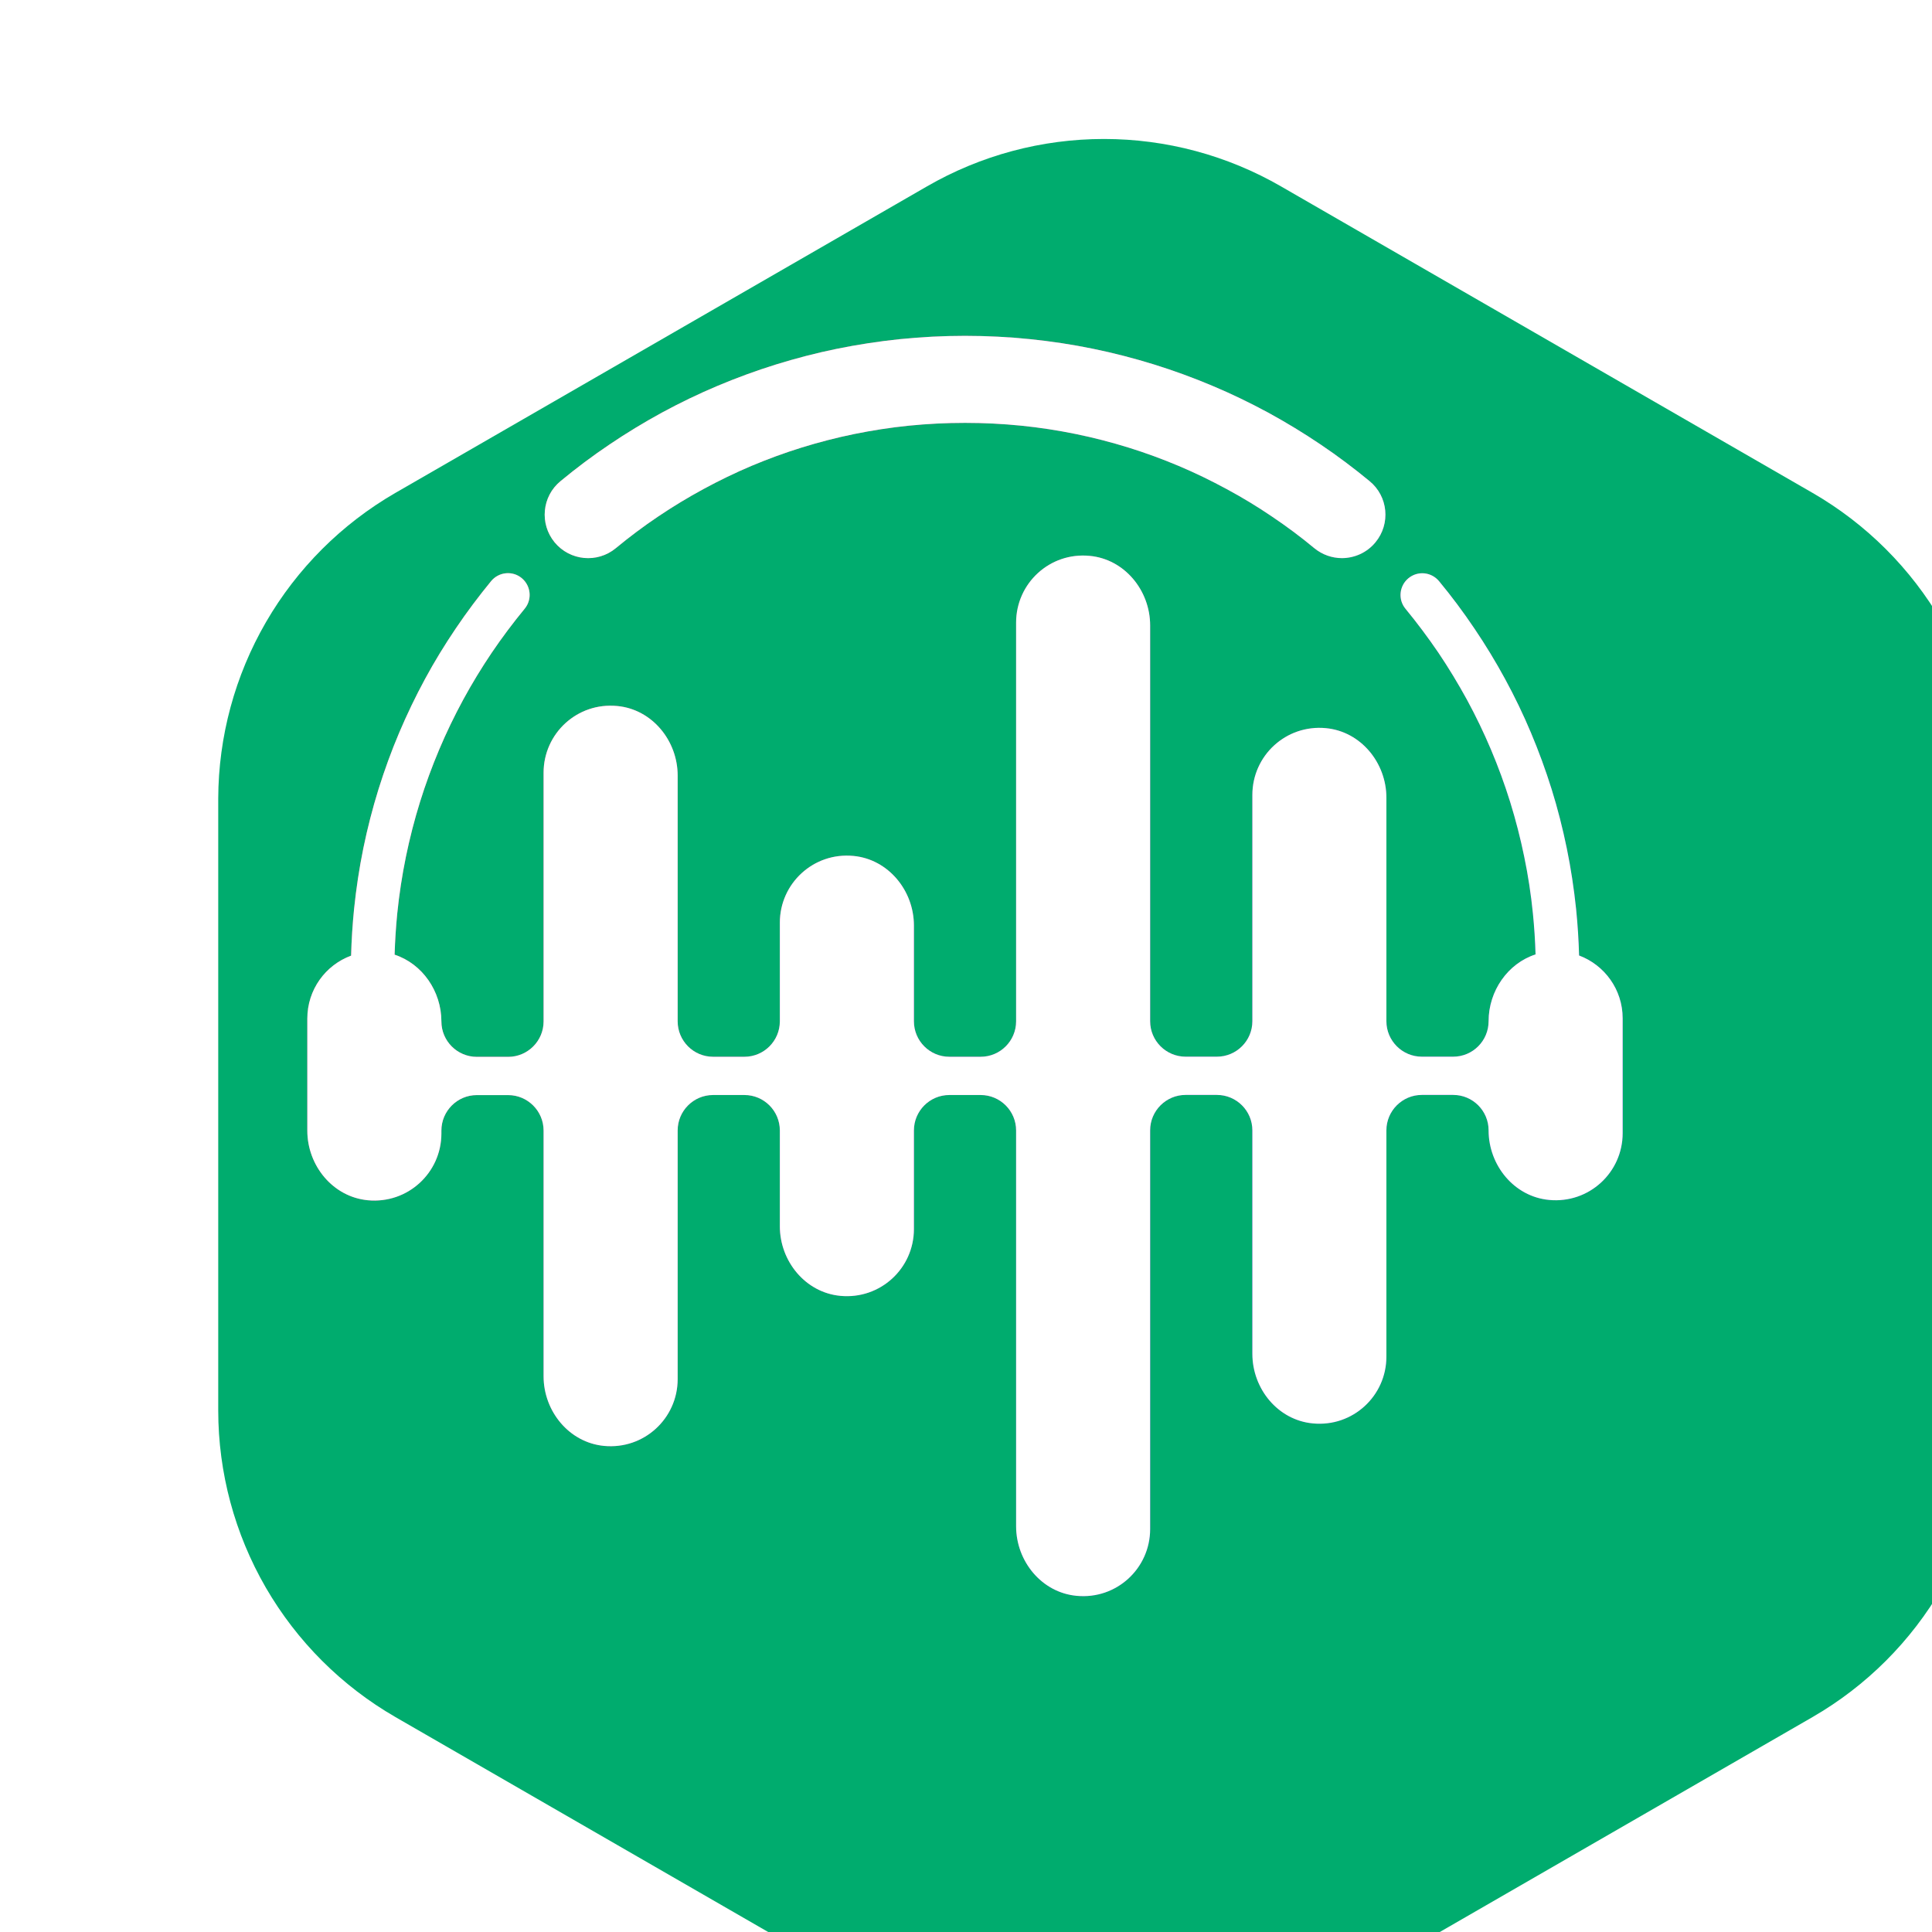
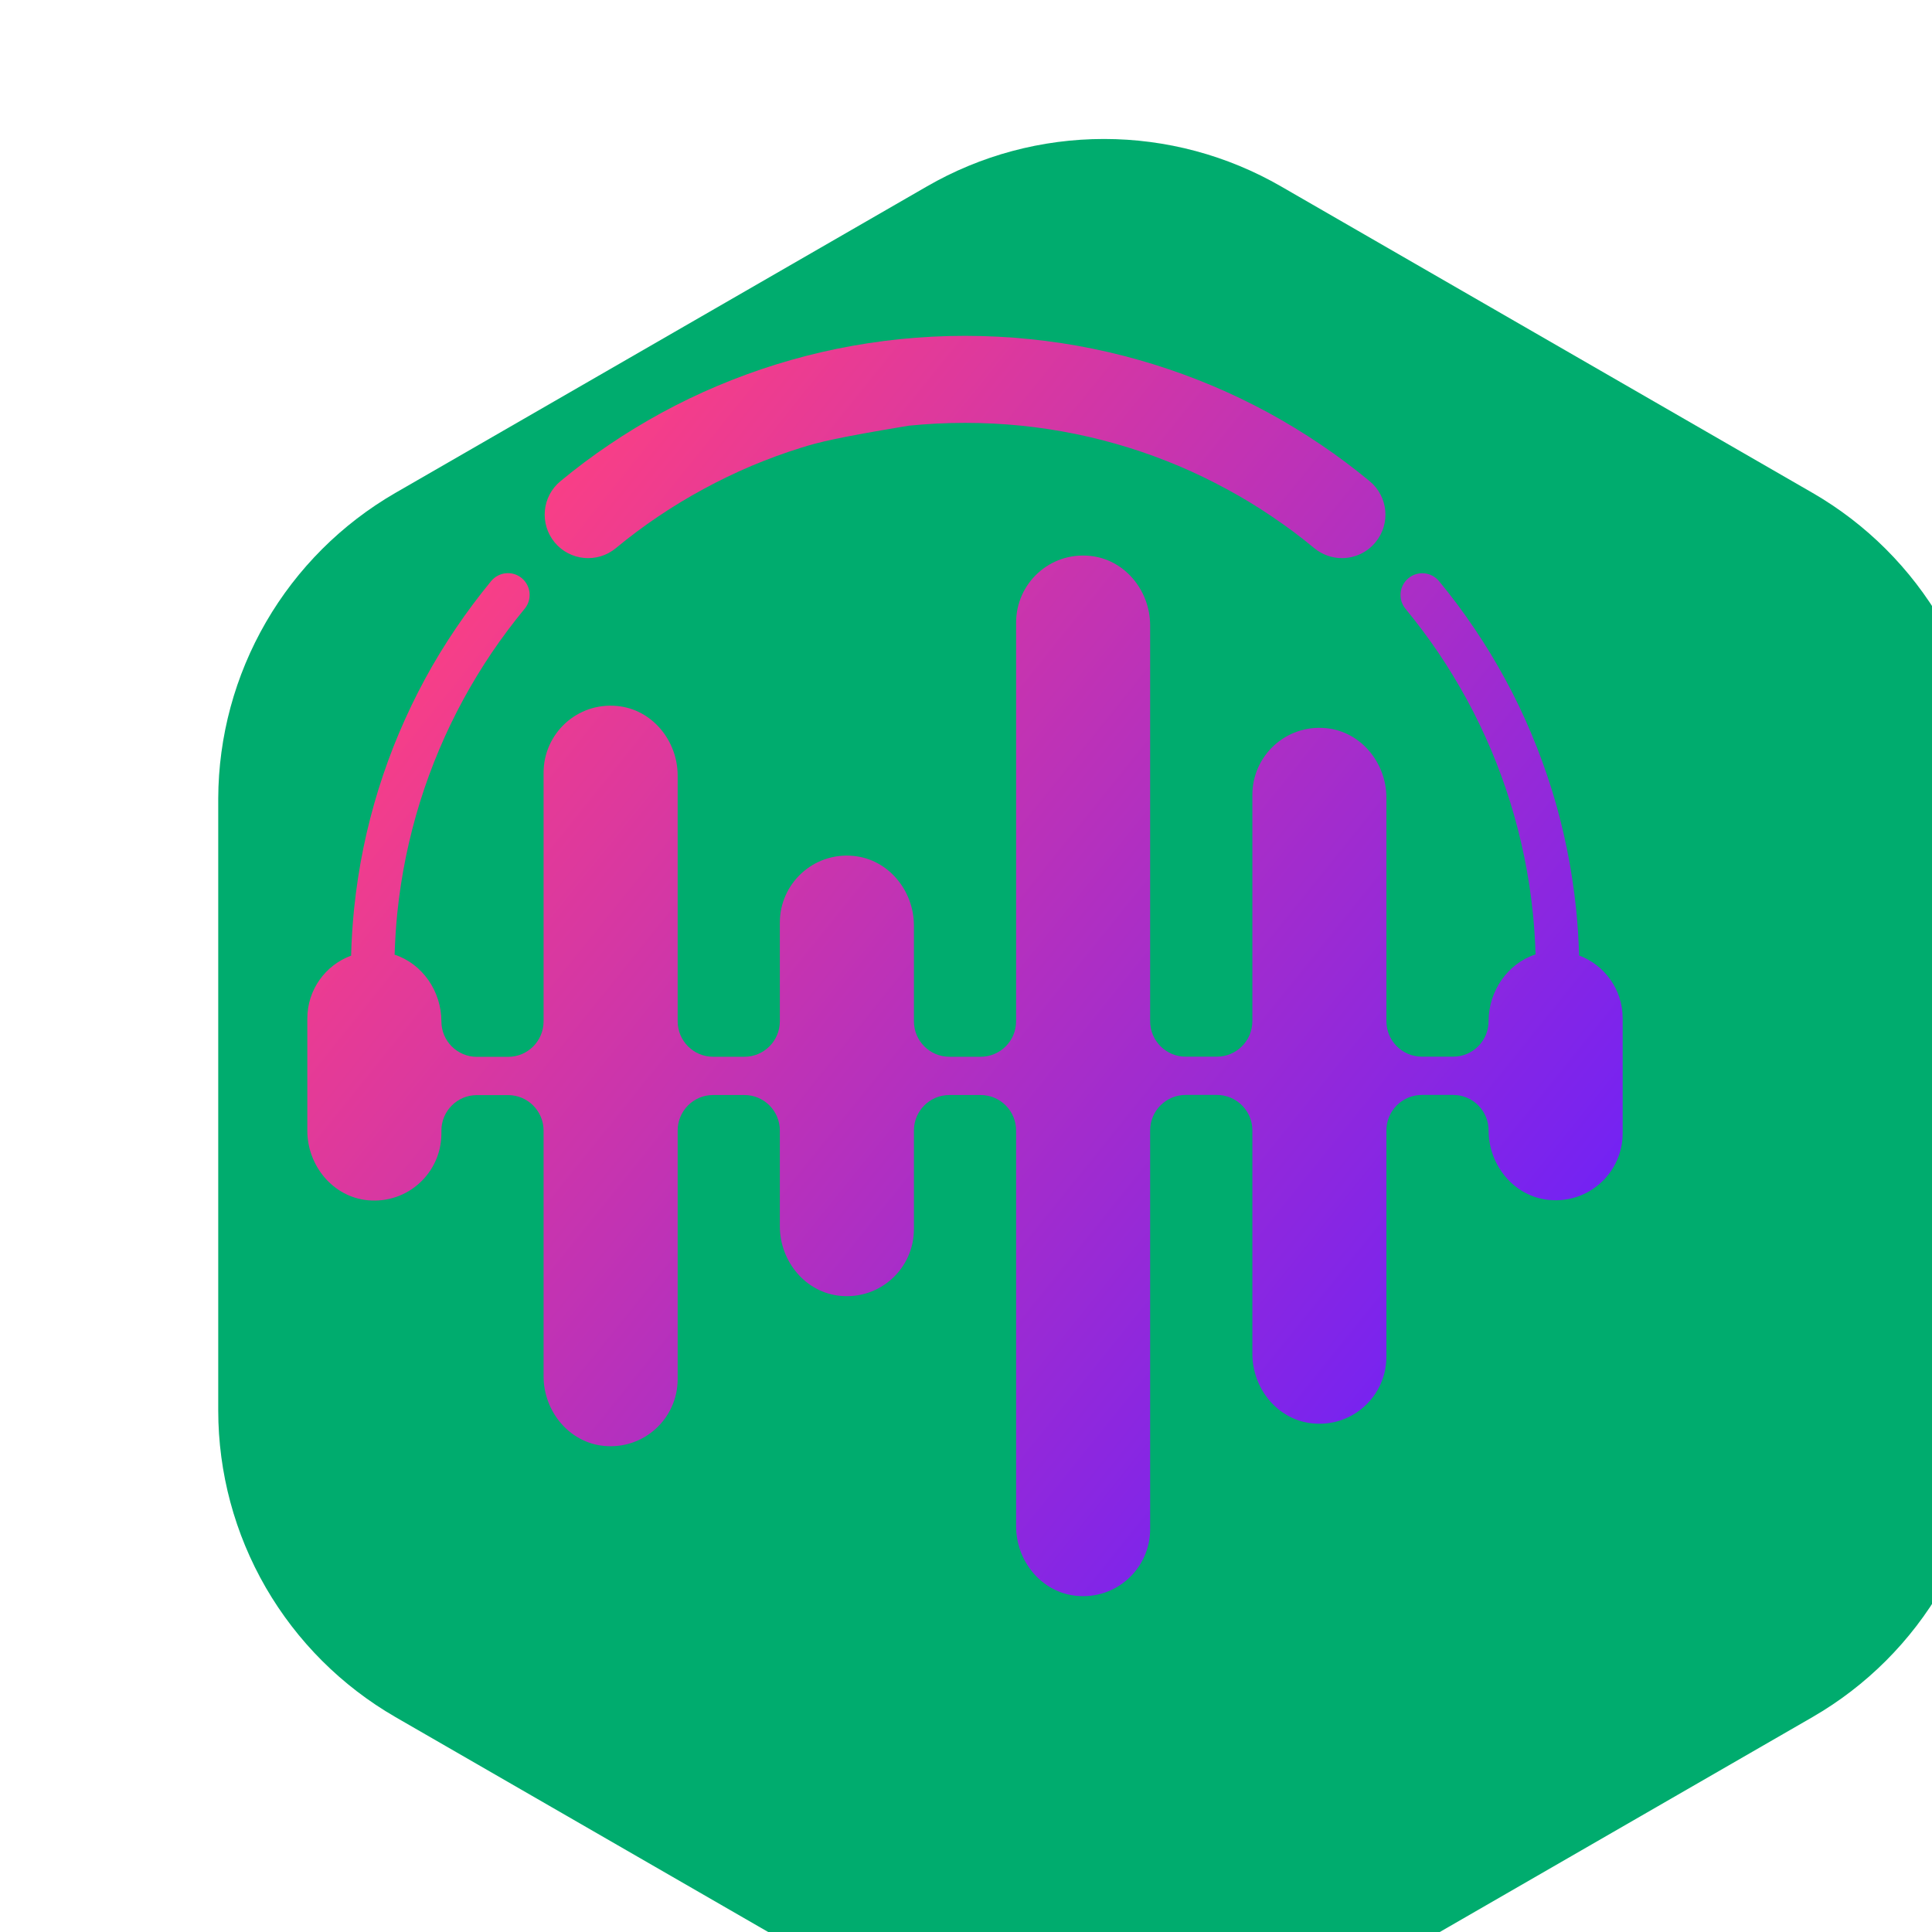
<svg xmlns="http://www.w3.org/2000/svg" width="45" height="45" viewBox="0 0 45 45" fill="none">
  <g filter="url(#filter0_i_1_1083)">
    <path d="M18.351 1.106L5.972 8.244C4.722 8.966 3.683 10.003 2.959 11.252C2.235 12.501 1.851 13.918 1.846 15.362V29.618C1.847 31.065 2.229 32.486 2.953 33.739C3.678 34.992 4.719 36.032 5.972 36.756L18.351 43.894C19.605 44.619 21.028 45 22.477 45C23.925 45 25.348 44.619 26.603 43.894L38.982 36.756C40.235 36.032 41.276 34.992 42 33.739C42.724 32.486 43.106 31.065 43.108 29.618V15.362C43.103 13.918 42.719 12.501 41.995 11.252C41.271 10.003 40.232 8.966 38.982 8.244L26.603 1.106C25.348 0.381 23.925 0 22.477 0C21.028 0 19.605 0.381 18.351 1.106Z" fill="#00AC6E" />
  </g>
-   <path fill-rule="evenodd" clip-rule="evenodd" d="M31.255 13C31.028 12.999 30.801 12.923 30.612 12.768C30.297 12.506 29.965 12.259 29.627 12.032C29.289 11.802 28.934 11.587 28.572 11.392C28.21 11.196 27.834 11.013 27.455 10.853C27.072 10.692 26.679 10.547 26.281 10.424C25.881 10.3 25.471 10.194 25.056 10.109C24.641 10.024 24.213 9.958 23.786 9.915C22.922 9.828 22.035 9.828 21.169 9.915C20.744 9.958 20.317 10.024 19.9 10.109C19.485 10.194 19.074 10.3 18.674 10.424C18.277 10.547 17.883 10.692 17.5 10.853C17.122 11.013 16.745 11.196 16.384 11.392C16.024 11.587 15.669 11.802 15.328 12.032C14.99 12.259 14.658 12.508 14.344 12.768C13.912 13.125 13.274 13.063 12.918 12.632C12.563 12.2 12.623 11.562 13.055 11.207C13.42 10.905 13.803 10.617 14.195 10.354C14.588 10.088 14.999 9.839 15.416 9.611C15.835 9.384 16.271 9.173 16.711 8.988C17.154 8.801 17.613 8.633 18.072 8.49C18.536 8.346 19.013 8.222 19.493 8.124C19.976 8.026 20.47 7.95 20.963 7.899C21.965 7.797 22.988 7.797 23.99 7.899C24.483 7.95 24.979 8.024 25.462 8.124C25.941 8.222 26.419 8.346 26.883 8.49C27.342 8.633 27.802 8.801 28.244 8.988C28.685 9.173 29.119 9.384 29.54 9.611C29.957 9.839 30.367 10.088 30.761 10.354C31.152 10.617 31.535 10.905 31.901 11.207C32.333 11.562 32.394 12.2 32.037 12.632C31.837 12.874 31.549 12.999 31.255 13ZM31.255 13H31.256H31.254H31.255ZM36.78 22.255C36.77 21.894 36.747 21.533 36.711 21.176C36.661 20.7 36.589 20.221 36.493 19.756C36.398 19.294 36.281 18.832 36.141 18.384C36.002 17.939 35.84 17.497 35.66 17.069C35.481 16.643 35.279 16.224 35.058 15.818C34.839 15.414 34.598 15.018 34.341 14.638C34.086 14.259 33.809 13.887 33.518 13.536C33.339 13.321 33.022 13.289 32.805 13.468C32.59 13.646 32.558 13.965 32.737 14.18C33.007 14.508 33.264 14.852 33.503 15.203C33.741 15.556 33.964 15.925 34.169 16.299C34.373 16.675 34.562 17.067 34.728 17.46C34.896 17.858 35.047 18.269 35.175 18.681C35.304 19.098 35.415 19.528 35.502 19.955C35.592 20.387 35.66 20.832 35.704 21.274C35.736 21.59 35.757 21.91 35.766 22.23C35.119 22.439 34.672 23.081 34.672 23.786C34.672 24.242 34.303 24.612 33.847 24.612H33.118C32.663 24.612 32.292 24.242 32.292 23.786V18.581C32.292 17.767 31.697 17.037 30.884 16.96C29.952 16.871 29.17 17.601 29.17 18.515V23.786C29.17 24.242 28.799 24.612 28.344 24.612H27.615C27.16 24.612 26.789 24.242 26.789 23.786V14.567C26.789 13.753 26.194 13.023 25.381 12.947C24.45 12.857 23.667 13.587 23.667 14.502V23.788C23.667 24.244 23.297 24.614 22.841 24.614H22.112C21.657 24.614 21.287 24.244 21.287 23.788V21.557C21.287 20.743 20.691 20.013 19.878 19.936C18.947 19.847 18.164 20.577 18.164 21.491V23.788C18.164 24.244 17.794 24.614 17.339 24.614H16.609C16.154 24.614 15.784 24.244 15.784 23.788V18.064C15.784 17.25 15.188 16.52 14.376 16.444C13.444 16.354 12.661 17.084 12.661 17.998V23.791C12.661 24.246 12.291 24.616 11.836 24.616H11.106C10.651 24.616 10.281 24.246 10.281 23.791C10.281 23.087 9.836 22.447 9.191 22.236C9.201 21.914 9.222 21.592 9.253 21.274C9.298 20.832 9.366 20.387 9.455 19.953C9.543 19.526 9.653 19.096 9.783 18.679C9.911 18.267 10.062 17.856 10.23 17.458C10.396 17.065 10.585 16.673 10.789 16.297C10.991 15.925 11.217 15.554 11.455 15.201C11.693 14.85 11.951 14.506 12.221 14.178C12.399 13.963 12.367 13.644 12.153 13.466C11.938 13.287 11.619 13.319 11.44 13.534C11.151 13.887 10.872 14.257 10.617 14.636C10.36 15.016 10.117 15.412 9.9 15.814C9.681 16.218 9.479 16.639 9.298 17.065C9.117 17.492 8.956 17.935 8.817 18.379C8.677 18.83 8.558 19.292 8.464 19.751C8.368 20.219 8.296 20.696 8.247 21.172C8.211 21.53 8.187 21.895 8.178 22.259C7.582 22.478 7.158 23.051 7.158 23.725V26.335C7.158 27.149 7.754 27.879 8.566 27.956C9.498 28.045 10.281 27.315 10.281 26.401V26.333C10.281 25.878 10.651 25.507 11.106 25.507H11.836C12.291 25.507 12.661 25.878 12.661 26.333V32.057C12.661 32.871 13.257 33.601 14.069 33.678C15.001 33.767 15.784 33.037 15.784 32.123V26.331C15.784 25.875 16.154 25.505 16.609 25.505H17.339C17.794 25.505 18.164 25.875 18.164 26.331V28.562C18.164 29.377 18.76 30.106 19.572 30.183C20.504 30.272 21.287 29.543 21.287 28.628V26.331C21.287 25.875 21.657 25.505 22.112 25.505H22.841C23.297 25.505 23.667 25.875 23.667 26.331V35.55C23.667 36.364 24.262 37.094 25.075 37.17C26.007 37.26 26.789 36.53 26.789 35.615V26.328C26.789 25.873 27.16 25.503 27.615 25.503H28.344C28.799 25.503 29.17 25.873 29.17 26.328V31.533C29.17 32.348 29.765 33.078 30.578 33.154C31.509 33.244 32.292 32.514 32.292 31.599V26.328C32.292 25.873 32.663 25.503 33.118 25.503H33.847C34.303 25.503 34.672 25.873 34.672 26.328C34.672 27.143 35.268 27.873 36.081 27.949C37.013 28.038 37.795 27.309 37.795 26.394V23.718C37.795 23.048 37.373 22.477 36.78 22.255Z" fill="url(#paint0_linear_1_1083)" />
-   <path fill-rule="evenodd" clip-rule="evenodd" d="M31.255 13C31.028 12.999 30.801 12.923 30.612 12.768C30.297 12.506 29.965 12.259 29.627 12.032C29.289 11.802 28.934 11.587 28.572 11.392C28.21 11.196 27.834 11.013 27.455 10.853C27.072 10.692 26.679 10.547 26.281 10.424C25.881 10.3 25.471 10.194 25.056 10.109C24.641 10.024 24.213 9.958 23.786 9.915C22.922 9.828 22.035 9.828 21.169 9.915C20.744 9.958 20.317 10.024 19.9 10.109C19.485 10.194 19.074 10.3 18.674 10.424C18.277 10.547 17.883 10.692 17.5 10.853C17.122 11.013 16.745 11.196 16.384 11.392C16.024 11.587 15.669 11.802 15.328 12.032C14.99 12.259 14.658 12.508 14.344 12.768C13.912 13.125 13.274 13.063 12.918 12.632C12.563 12.2 12.623 11.562 13.055 11.207C13.42 10.905 13.803 10.617 14.195 10.354C14.588 10.088 14.999 9.839 15.416 9.611C15.835 9.384 16.271 9.173 16.711 8.988C17.154 8.801 17.613 8.633 18.072 8.49C18.536 8.346 19.013 8.222 19.493 8.124C19.976 8.026 20.47 7.95 20.963 7.899C21.965 7.797 22.988 7.797 23.99 7.899C24.483 7.95 24.979 8.024 25.462 8.124C25.941 8.222 26.419 8.346 26.883 8.49C27.342 8.633 27.802 8.801 28.244 8.988C28.685 9.173 29.119 9.384 29.54 9.611C29.957 9.839 30.367 10.088 30.761 10.354C31.152 10.617 31.535 10.905 31.901 11.207C32.333 11.562 32.394 12.2 32.037 12.632C31.837 12.874 31.549 12.999 31.255 13ZM31.255 13H31.256H31.254H31.255ZM36.78 22.255C36.77 21.894 36.747 21.533 36.711 21.176C36.661 20.7 36.589 20.221 36.493 19.756C36.398 19.294 36.281 18.832 36.141 18.384C36.002 17.939 35.84 17.497 35.66 17.069C35.481 16.643 35.279 16.224 35.058 15.818C34.839 15.414 34.598 15.018 34.341 14.638C34.086 14.259 33.809 13.887 33.518 13.536C33.339 13.321 33.022 13.289 32.805 13.468C32.59 13.646 32.558 13.965 32.737 14.18C33.007 14.508 33.264 14.852 33.503 15.203C33.741 15.556 33.964 15.925 34.169 16.299C34.373 16.675 34.562 17.067 34.728 17.46C34.896 17.858 35.047 18.269 35.175 18.681C35.304 19.098 35.415 19.528 35.502 19.955C35.592 20.387 35.66 20.832 35.704 21.274C35.736 21.59 35.757 21.91 35.766 22.23C35.119 22.439 34.672 23.081 34.672 23.786C34.672 24.242 34.303 24.612 33.847 24.612H33.118C32.663 24.612 32.292 24.242 32.292 23.786V18.581C32.292 17.767 31.697 17.037 30.884 16.96C29.952 16.871 29.17 17.601 29.17 18.515V23.786C29.17 24.242 28.799 24.612 28.344 24.612H27.615C27.16 24.612 26.789 24.242 26.789 23.786V14.567C26.789 13.753 26.194 13.023 25.381 12.947C24.45 12.857 23.667 13.587 23.667 14.502V23.788C23.667 24.244 23.297 24.614 22.841 24.614H22.112C21.657 24.614 21.287 24.244 21.287 23.788V21.557C21.287 20.743 20.691 20.013 19.878 19.936C18.947 19.847 18.164 20.577 18.164 21.491V23.788C18.164 24.244 17.794 24.614 17.339 24.614H16.609C16.154 24.614 15.784 24.244 15.784 23.788V18.064C15.784 17.25 15.188 16.52 14.376 16.444C13.444 16.354 12.661 17.084 12.661 17.998V23.791C12.661 24.246 12.291 24.616 11.836 24.616H11.106C10.651 24.616 10.281 24.246 10.281 23.791C10.281 23.087 9.836 22.447 9.191 22.236C9.201 21.914 9.222 21.592 9.253 21.274C9.298 20.832 9.366 20.387 9.455 19.953C9.543 19.526 9.653 19.096 9.783 18.679C9.911 18.267 10.062 17.856 10.23 17.458C10.396 17.065 10.585 16.673 10.789 16.297C10.991 15.925 11.217 15.554 11.455 15.201C11.693 14.85 11.951 14.506 12.221 14.178C12.399 13.963 12.367 13.644 12.153 13.466C11.938 13.287 11.619 13.319 11.44 13.534C11.151 13.887 10.872 14.257 10.617 14.636C10.36 15.016 10.117 15.412 9.9 15.814C9.681 16.218 9.479 16.639 9.298 17.065C9.117 17.492 8.956 17.935 8.817 18.379C8.677 18.83 8.558 19.292 8.464 19.751C8.368 20.219 8.296 20.696 8.247 21.172C8.211 21.53 8.187 21.895 8.178 22.259C7.582 22.478 7.158 23.051 7.158 23.725V26.335C7.158 27.149 7.754 27.879 8.566 27.956C9.498 28.045 10.281 27.315 10.281 26.401V26.333C10.281 25.878 10.651 25.507 11.106 25.507H11.836C12.291 25.507 12.661 25.878 12.661 26.333V32.057C12.661 32.871 13.257 33.601 14.069 33.678C15.001 33.767 15.784 33.037 15.784 32.123V26.331C15.784 25.875 16.154 25.505 16.609 25.505H17.339C17.794 25.505 18.164 25.875 18.164 26.331V28.562C18.164 29.377 18.76 30.106 19.572 30.183C20.504 30.272 21.287 29.543 21.287 28.628V26.331C21.287 25.875 21.657 25.505 22.112 25.505H22.841C23.297 25.505 23.667 25.875 23.667 26.331V35.55C23.667 36.364 24.262 37.094 25.075 37.17C26.007 37.26 26.789 36.53 26.789 35.615V26.328C26.789 25.873 27.16 25.503 27.615 25.503H28.344C28.799 25.503 29.17 25.873 29.17 26.328V31.533C29.17 32.348 29.765 33.078 30.578 33.154C31.509 33.244 32.292 32.514 32.292 31.599V26.328C32.292 25.873 32.663 25.503 33.118 25.503H33.847C34.303 25.503 34.672 25.873 34.672 26.328C34.672 27.143 35.268 27.873 36.081 27.949C37.013 28.038 37.795 27.309 37.795 26.394V23.718C37.795 23.048 37.373 22.477 36.78 22.255Z" fill="white" />
+   <path fill-rule="evenodd" clip-rule="evenodd" d="M31.255 13C31.028 12.999 30.801 12.923 30.612 12.768C30.297 12.506 29.965 12.259 29.627 12.032C29.289 11.802 28.934 11.587 28.572 11.392C28.21 11.196 27.834 11.013 27.455 10.853C27.072 10.692 26.679 10.547 26.281 10.424C25.881 10.3 25.471 10.194 25.056 10.109C24.641 10.024 24.213 9.958 23.786 9.915C22.922 9.828 22.035 9.828 21.169 9.915C19.485 10.194 19.074 10.3 18.674 10.424C18.277 10.547 17.883 10.692 17.5 10.853C17.122 11.013 16.745 11.196 16.384 11.392C16.024 11.587 15.669 11.802 15.328 12.032C14.99 12.259 14.658 12.508 14.344 12.768C13.912 13.125 13.274 13.063 12.918 12.632C12.563 12.2 12.623 11.562 13.055 11.207C13.42 10.905 13.803 10.617 14.195 10.354C14.588 10.088 14.999 9.839 15.416 9.611C15.835 9.384 16.271 9.173 16.711 8.988C17.154 8.801 17.613 8.633 18.072 8.49C18.536 8.346 19.013 8.222 19.493 8.124C19.976 8.026 20.47 7.95 20.963 7.899C21.965 7.797 22.988 7.797 23.99 7.899C24.483 7.95 24.979 8.024 25.462 8.124C25.941 8.222 26.419 8.346 26.883 8.49C27.342 8.633 27.802 8.801 28.244 8.988C28.685 9.173 29.119 9.384 29.54 9.611C29.957 9.839 30.367 10.088 30.761 10.354C31.152 10.617 31.535 10.905 31.901 11.207C32.333 11.562 32.394 12.2 32.037 12.632C31.837 12.874 31.549 12.999 31.255 13ZM31.255 13H31.256H31.254H31.255ZM36.78 22.255C36.77 21.894 36.747 21.533 36.711 21.176C36.661 20.7 36.589 20.221 36.493 19.756C36.398 19.294 36.281 18.832 36.141 18.384C36.002 17.939 35.84 17.497 35.66 17.069C35.481 16.643 35.279 16.224 35.058 15.818C34.839 15.414 34.598 15.018 34.341 14.638C34.086 14.259 33.809 13.887 33.518 13.536C33.339 13.321 33.022 13.289 32.805 13.468C32.59 13.646 32.558 13.965 32.737 14.18C33.007 14.508 33.264 14.852 33.503 15.203C33.741 15.556 33.964 15.925 34.169 16.299C34.373 16.675 34.562 17.067 34.728 17.46C34.896 17.858 35.047 18.269 35.175 18.681C35.304 19.098 35.415 19.528 35.502 19.955C35.592 20.387 35.66 20.832 35.704 21.274C35.736 21.59 35.757 21.91 35.766 22.23C35.119 22.439 34.672 23.081 34.672 23.786C34.672 24.242 34.303 24.612 33.847 24.612H33.118C32.663 24.612 32.292 24.242 32.292 23.786V18.581C32.292 17.767 31.697 17.037 30.884 16.96C29.952 16.871 29.17 17.601 29.17 18.515V23.786C29.17 24.242 28.799 24.612 28.344 24.612H27.615C27.16 24.612 26.789 24.242 26.789 23.786V14.567C26.789 13.753 26.194 13.023 25.381 12.947C24.45 12.857 23.667 13.587 23.667 14.502V23.788C23.667 24.244 23.297 24.614 22.841 24.614H22.112C21.657 24.614 21.287 24.244 21.287 23.788V21.557C21.287 20.743 20.691 20.013 19.878 19.936C18.947 19.847 18.164 20.577 18.164 21.491V23.788C18.164 24.244 17.794 24.614 17.339 24.614H16.609C16.154 24.614 15.784 24.244 15.784 23.788V18.064C15.784 17.25 15.188 16.52 14.376 16.444C13.444 16.354 12.661 17.084 12.661 17.998V23.791C12.661 24.246 12.291 24.616 11.836 24.616H11.106C10.651 24.616 10.281 24.246 10.281 23.791C10.281 23.087 9.836 22.447 9.191 22.236C9.201 21.914 9.222 21.592 9.253 21.274C9.298 20.832 9.366 20.387 9.455 19.953C9.543 19.526 9.653 19.096 9.783 18.679C9.911 18.267 10.062 17.856 10.23 17.458C10.396 17.065 10.585 16.673 10.789 16.297C10.991 15.925 11.217 15.554 11.455 15.201C11.693 14.85 11.951 14.506 12.221 14.178C12.399 13.963 12.367 13.644 12.153 13.466C11.938 13.287 11.619 13.319 11.44 13.534C11.151 13.887 10.872 14.257 10.617 14.636C10.36 15.016 10.117 15.412 9.9 15.814C9.681 16.218 9.479 16.639 9.298 17.065C9.117 17.492 8.956 17.935 8.817 18.379C8.677 18.83 8.558 19.292 8.464 19.751C8.368 20.219 8.296 20.696 8.247 21.172C8.211 21.53 8.187 21.895 8.178 22.259C7.582 22.478 7.158 23.051 7.158 23.725V26.335C7.158 27.149 7.754 27.879 8.566 27.956C9.498 28.045 10.281 27.315 10.281 26.401V26.333C10.281 25.878 10.651 25.507 11.106 25.507H11.836C12.291 25.507 12.661 25.878 12.661 26.333V32.057C12.661 32.871 13.257 33.601 14.069 33.678C15.001 33.767 15.784 33.037 15.784 32.123V26.331C15.784 25.875 16.154 25.505 16.609 25.505H17.339C17.794 25.505 18.164 25.875 18.164 26.331V28.562C18.164 29.377 18.76 30.106 19.572 30.183C20.504 30.272 21.287 29.543 21.287 28.628V26.331C21.287 25.875 21.657 25.505 22.112 25.505H22.841C23.297 25.505 23.667 25.875 23.667 26.331V35.55C23.667 36.364 24.262 37.094 25.075 37.17C26.007 37.26 26.789 36.53 26.789 35.615V26.328C26.789 25.873 27.16 25.503 27.615 25.503H28.344C28.799 25.503 29.17 25.873 29.17 26.328V31.533C29.17 32.348 29.765 33.078 30.578 33.154C31.509 33.244 32.292 32.514 32.292 31.599V26.328C32.292 25.873 32.663 25.503 33.118 25.503H33.847C34.303 25.503 34.672 25.873 34.672 26.328C34.672 27.143 35.268 27.873 36.081 27.949C37.013 28.038 37.795 27.309 37.795 26.394V23.718C37.795 23.048 37.373 22.477 36.78 22.255Z" fill="url(#paint0_linear_1_1083)" />
  <defs>
    <filter id="filter0_i_1_1083" x="1.846" y="0" width="44.499" height="48.237" filterUnits="userSpaceOnUse" color-interpolation-filters="sRGB">
      <feFlood flood-opacity="0" result="BackgroundImageFix" />
      <feBlend mode="normal" in="SourceGraphic" in2="BackgroundImageFix" result="shape" />
      <feColorMatrix in="SourceAlpha" type="matrix" values="0 0 0 0 0 0 0 0 0 0 0 0 0 0 0 0 0 0 127 0" result="hardAlpha" />
      <feOffset dx="3.237" dy="3.237" />
      <feGaussianBlur stdDeviation="4.856" />
      <feComposite in2="hardAlpha" operator="arithmetic" k2="-1" k3="1" />
      <feColorMatrix type="matrix" values="0 0 0 0 1 0 0 0 0 1 0 0 0 0 1 0 0 0 0.3 0" />
      <feBlend mode="normal" in2="shape" result="effect1_innerShadow_1_1083" />
    </filter>
    <linearGradient id="paint0_linear_1_1083" x1="33.76" y1="37.17" x2="7.343" y2="15.901" gradientUnits="userSpaceOnUse">
      <stop stop-color="#651FFF" />
      <stop offset="1" stop-color="#FF4081" />
    </linearGradient>
  </defs>
</svg>